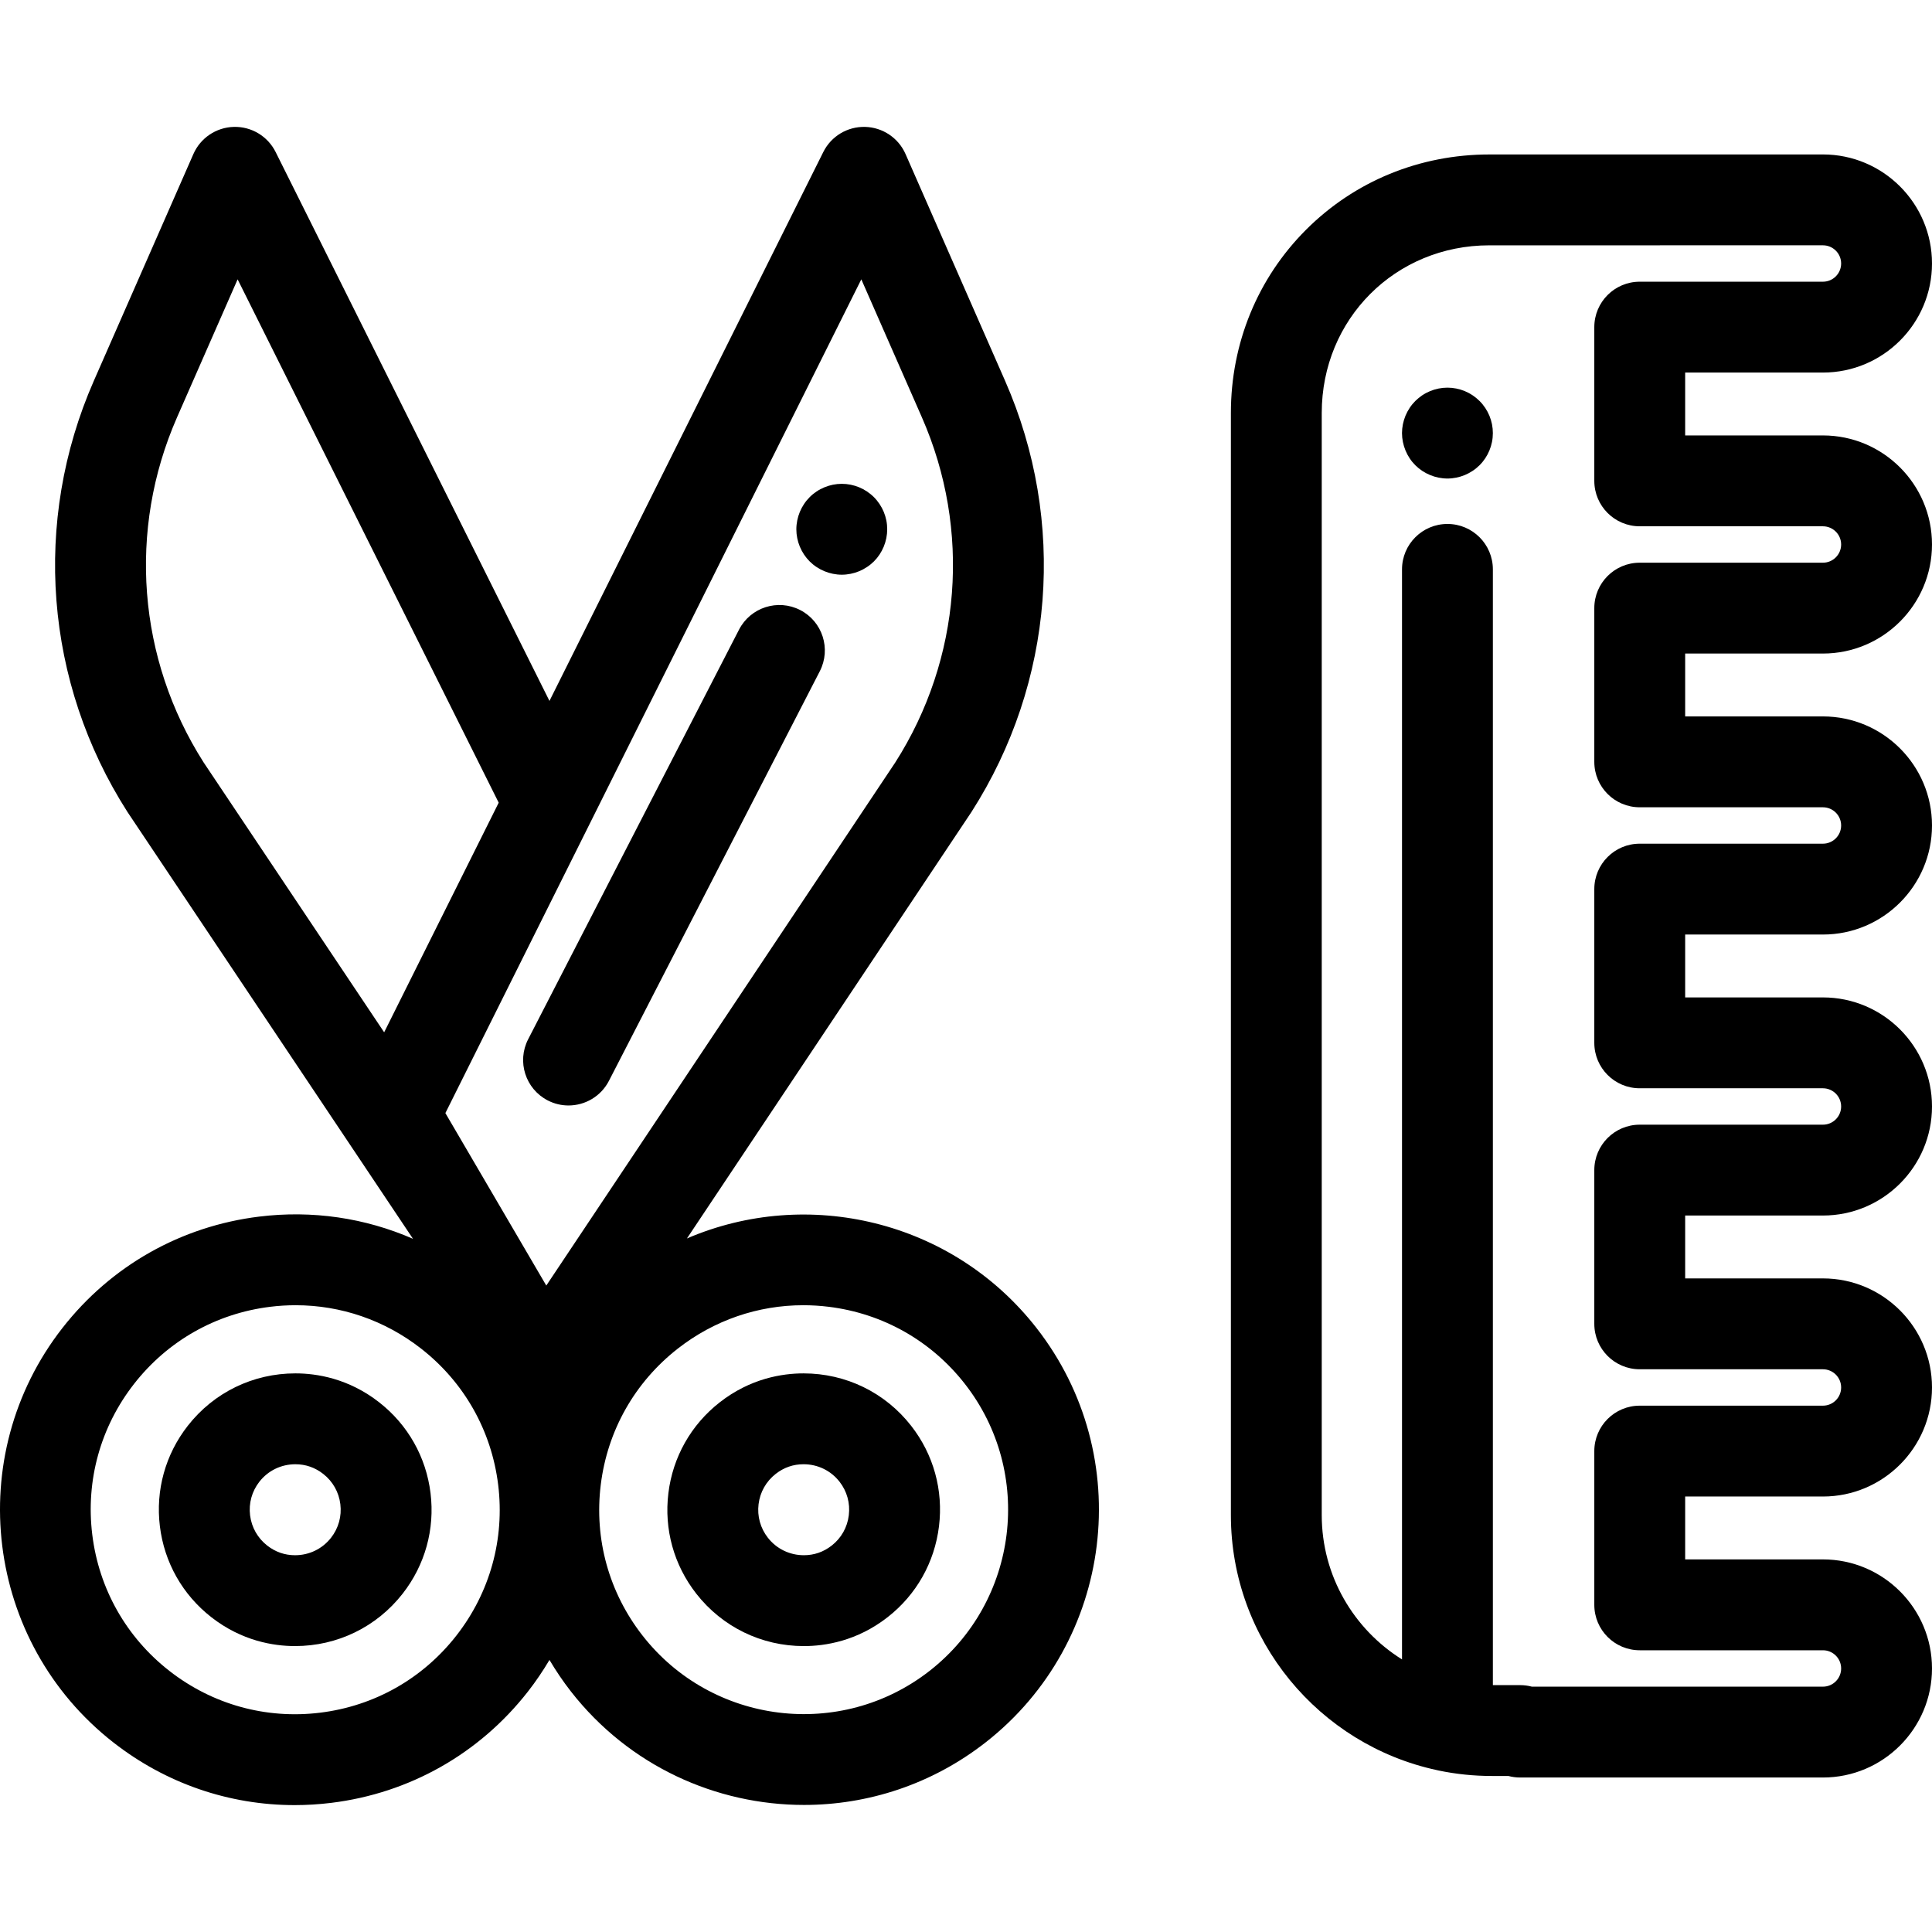
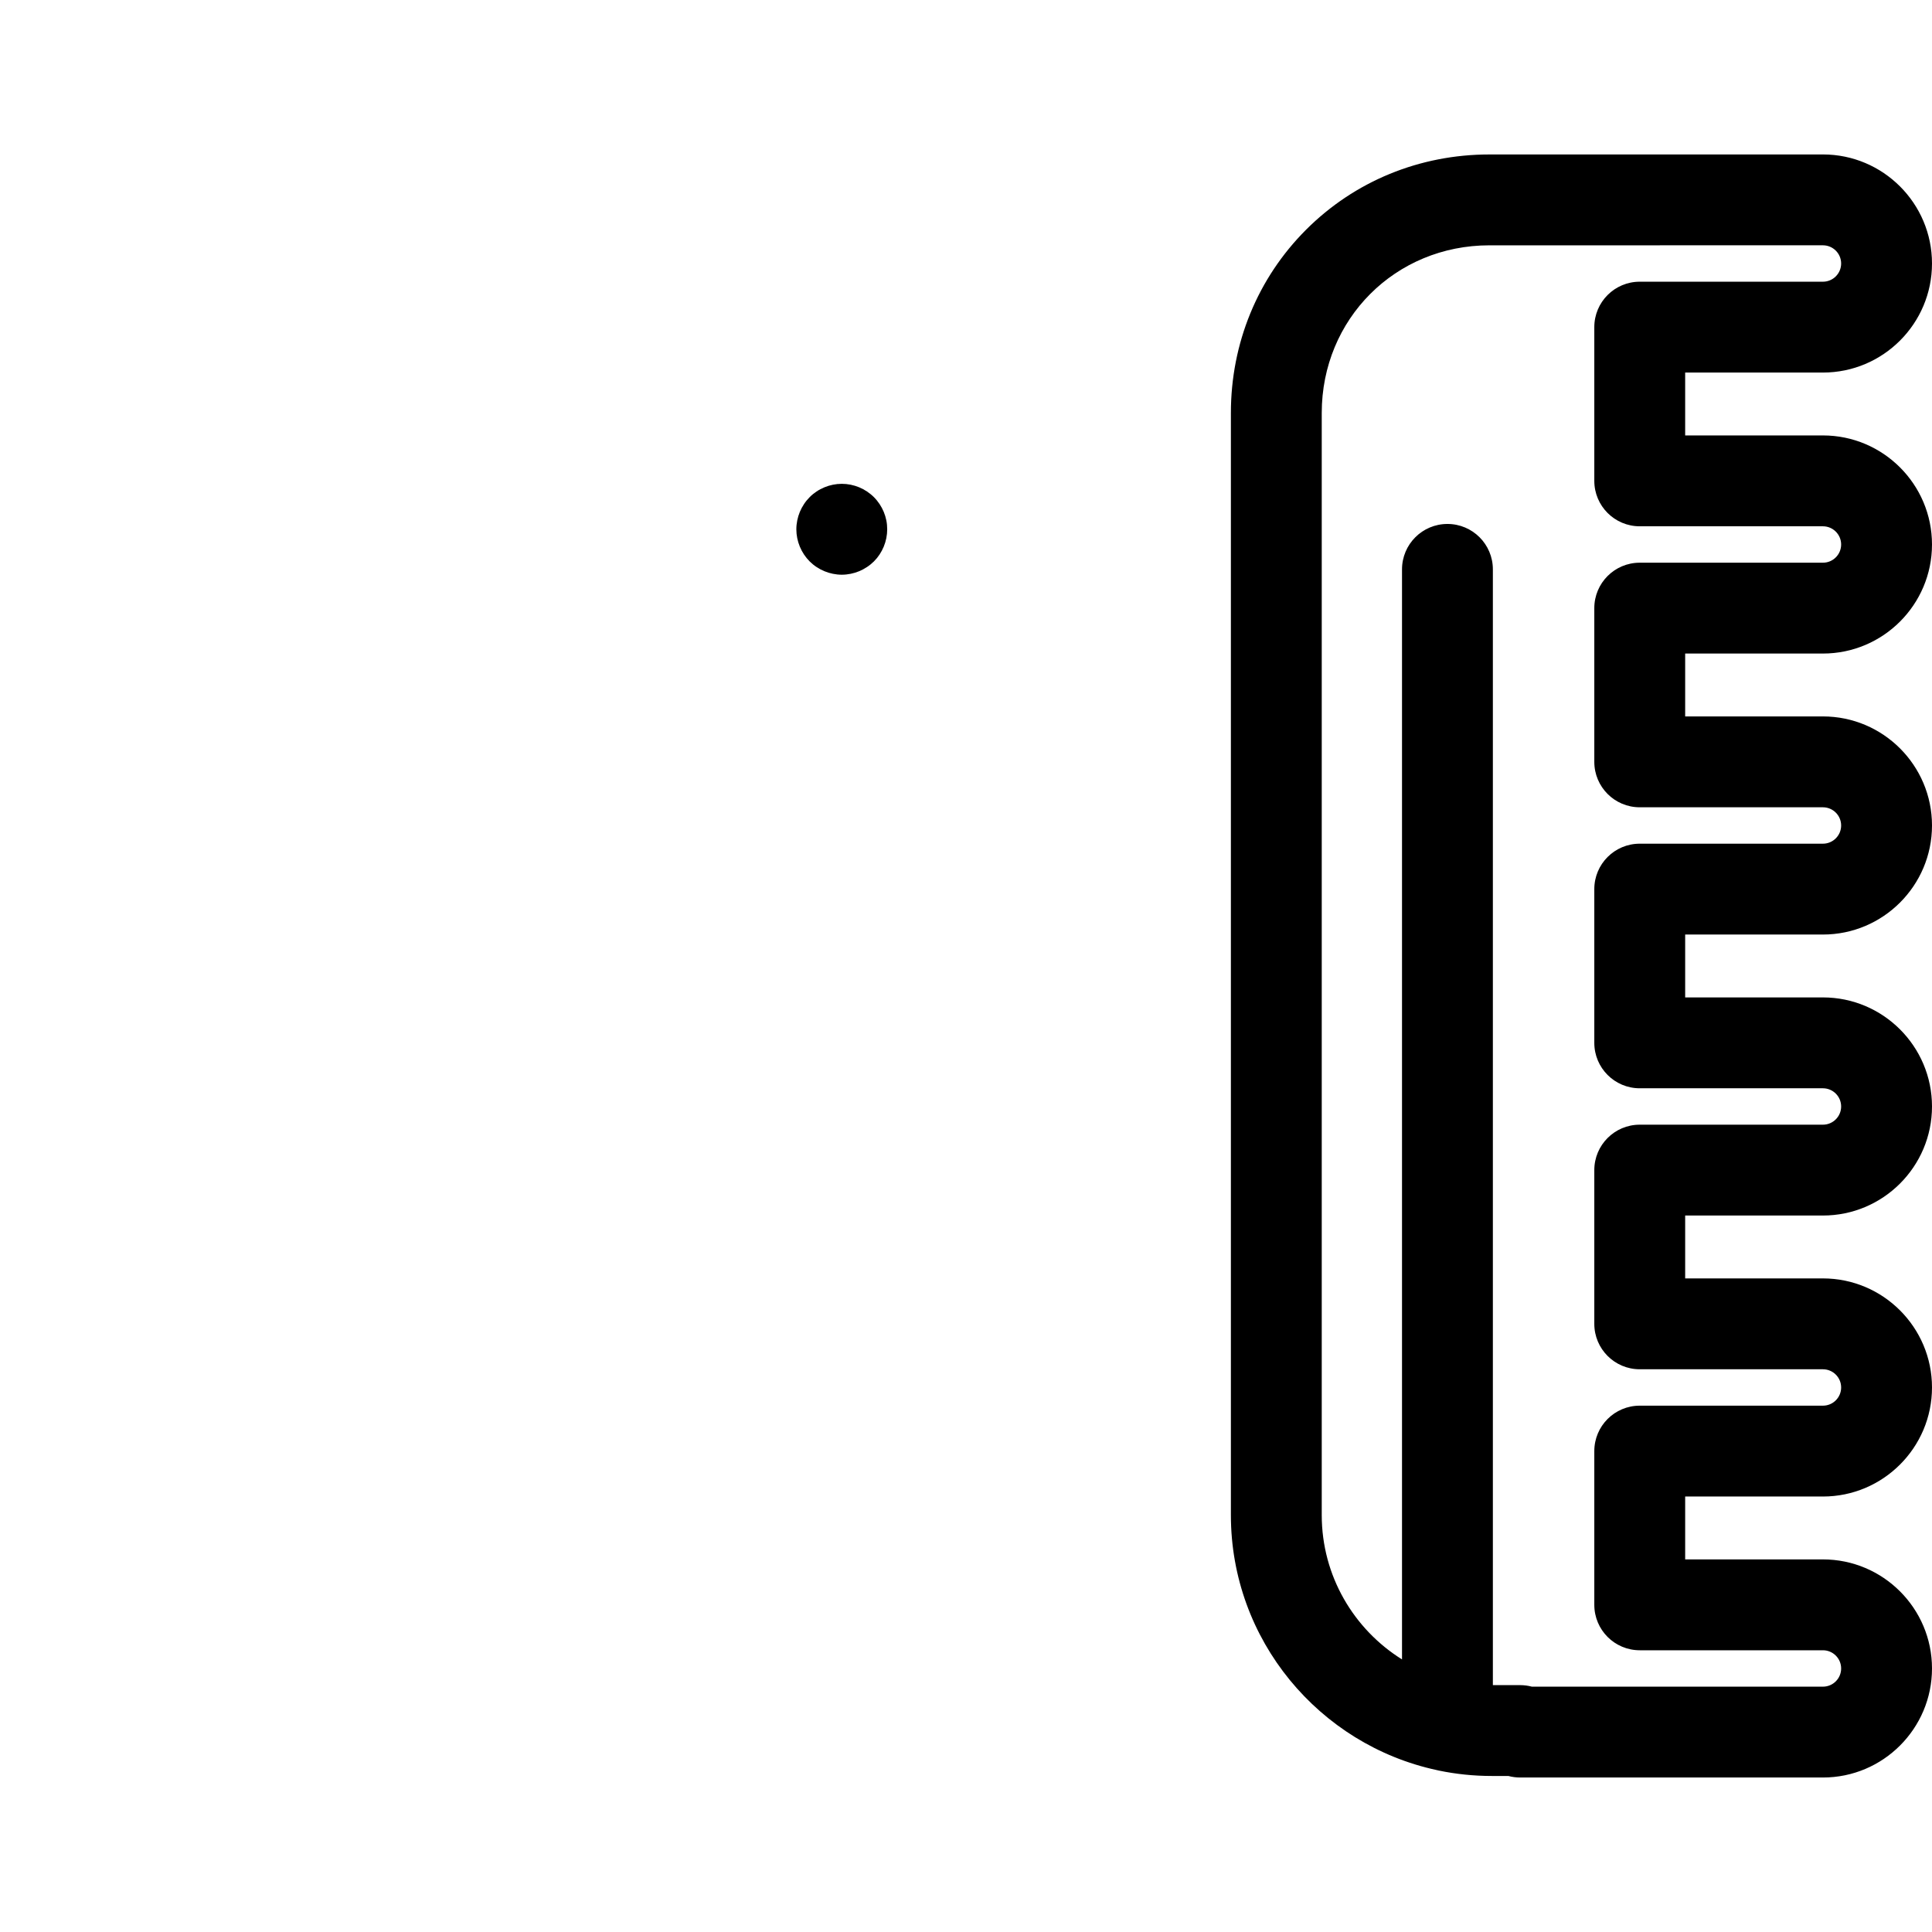
<svg xmlns="http://www.w3.org/2000/svg" fill="#000000" height="800px" width="800px" version="1.1" id="Layer_1" viewBox="0 0 512.001 512.001" xml:space="preserve">
  <g>
    <g>
      <path d="M483.1,322.128c15.936,0,28.901-12.965,28.901-28.901c0-15.936-12.965-28.901-28.901-28.901h-36.512v-16.664H483.1 c15.936,0,28.901-12.965,28.901-28.901s-12.965-28.901-28.901-28.901h-36.512v-16.664h36.511v0 c15.936,0,28.901-12.965,28.901-28.901s-12.965-28.901-28.901-28.901h-36.512V98.731h36.512C499.035,98.731,512,85.766,512,69.83 S499.035,40.93,483.099,40.93l-88.395,0.005c-18.468,0-35.717,7.079-48.571,19.934c-12.854,12.855-19.934,30.103-19.934,48.571 v292.075c0,33.126,23.422,60.873,54.571,67.581c0.173,0.042,0.344,0.087,0.521,0.12c4.538,0.94,9.234,1.437,14.046,1.437h4.393 c0.994,0.266,2.038,0.407,3.117,0.407H483.1c15.936,0,28.901-12.965,28.901-28.901s-12.965-28.901-28.901-28.901h-36.512v-16.664 H483.1c15.936,0,28.901-12.965,28.901-28.901s-12.965-28.901-28.901-28.901h-36.512v-16.664H483.1z M434.548,362.871h48.551 c2.659,0,4.823,2.163,4.823,4.823s-2.163,4.823-4.823,4.823h-48.551c-6.649,0-12.039,5.39-12.039,12.039v40.742 c0,6.649,5.39,12.039,12.039,12.039h48.551c2.659,0,4.823,2.163,4.823,4.823s-2.163,4.823-4.823,4.823h-77.136 c-0.994-0.266-2.038-0.407-3.117-0.407h-7.219V150.892c0-6.649-5.39-12.039-12.039-12.039s-12.039,5.39-12.039,12.039v288.869 c-12.76-7.965-21.273-22.126-21.273-38.245V109.44c0-24.912,19.514-44.427,44.427-44.427l88.395-0.005 c2.659,0,4.823,2.163,4.823,4.823c0,2.659-2.163,4.823-4.823,4.823h-48.551c-6.649,0-12.039,5.39-12.039,12.039v40.742 c0,6.649,5.39,12.039,12.039,12.039h48.551c2.659,0,4.823,2.163,4.823,4.823s-2.163,4.823-4.823,4.823h-48.551 c-6.649,0-12.039,5.39-12.039,12.039V201.9c0,6.649,5.39,12.039,12.039,12.039h48.551c2.659,0,4.823,2.163,4.823,4.823 c0,2.659-2.163,4.823-4.823,4.823h-48.551c-6.649,0-12.039,5.39-12.039,12.039v40.742c0,6.649,5.39,12.039,12.039,12.039h48.551 c2.659,0,4.823,2.163,4.823,4.823s-2.163,4.823-4.823,4.823h-48.551c-6.649,0-12.039,5.39-12.039,12.039v40.742 C422.509,357.481,427.899,362.871,434.548,362.871z" />
    </g>
  </g>
  <g>
    <g>
-       <path d="M395.393,112.418c-0.156-0.758-0.385-1.517-0.686-2.251c-0.301-0.722-0.674-1.421-1.108-2.071 c-0.445-0.662-0.939-1.276-1.505-1.83c-0.554-0.554-1.168-1.059-1.83-1.505c-0.65-0.433-1.348-0.807-2.071-1.108 c-0.722-0.301-1.481-0.53-2.251-0.686c-1.553-0.313-3.154-0.313-4.707,0c-0.771,0.156-1.529,0.385-2.251,0.686 s-1.433,0.674-2.083,1.108c-0.65,0.445-1.276,0.951-1.83,1.505c-0.554,0.554-1.059,1.168-1.493,1.83 c-0.433,0.65-0.807,1.348-1.108,2.071c-0.301,0.734-0.53,1.493-0.686,2.251c-0.157,0.783-0.241,1.577-0.241,2.36 s0.084,1.577,0.241,2.348c0.156,0.771,0.385,1.529,0.686,2.251c0.301,0.734,0.674,1.433,1.108,2.083 c0.433,0.662,0.939,1.276,1.493,1.83c0.554,0.554,1.18,1.059,1.83,1.493c0.65,0.433,1.36,0.807,2.083,1.108 c0.722,0.301,1.481,0.53,2.251,0.686c0.783,0.156,1.565,0.241,2.36,0.241c0.783,0,1.565-0.084,2.348-0.241 c0.771-0.157,1.529-0.385,2.251-0.686c0.722-0.301,1.421-0.674,2.071-1.108c0.662-0.433,1.276-0.939,1.83-1.493 c0.566-0.554,1.059-1.168,1.505-1.83c0.433-0.65,0.807-1.348,1.108-2.083c0.301-0.722,0.53-1.481,0.686-2.251 c0.156-0.77,0.229-1.565,0.229-2.348S395.549,113.201,395.393,112.418z" />
-     </g>
+       </g>
  </g>
  <g>
    <g>
-       <path d="M114.096,395.691c-1.176-9.578-6.012-18.126-13.617-24.067c-8.106-6.334-16.545-7.663-22.199-7.663 c-11.226,0-21.621,5.062-28.517,13.889c-5.942,7.604-8.567,17.068-7.391,26.647c1.176,9.578,6.012,18.126,13.617,24.067 c8.106,6.334,16.545,7.663,22.199,7.663c11.226,0,21.62-5.064,28.517-13.889C112.648,414.735,115.273,405.271,114.096,395.691z M87.733,407.515c-2.302,2.947-5.78,4.636-9.543,4.636c-2.721,0-5.202-0.861-7.374-2.558c-2.538-1.982-4.151-4.834-4.544-8.028 c-0.392-3.195,0.483-6.352,2.466-8.89c2.302-2.946,5.779-4.635,9.542-4.635c2.721,0,5.202,0.861,7.374,2.558 c2.538,1.982,4.151,4.834,4.544,8.028C90.59,401.822,89.715,404.978,87.733,407.515z" />
-     </g>
+       </g>
  </g>
  <g>
    <g>
-       <path d="M274.667,351.909c-22.343-28.597-60.745-37.419-92.622-23.703l75.307-112.881c0.043-0.065,0.086-0.13,0.128-0.195 c21.911-34.264,25.232-76.953,8.885-114.194l-26.387-60.11c-1.878-4.276-6.059-7.081-10.728-7.197 c-4.69-0.112-8.984,2.481-11.069,6.661l-72.567,145.464L73.046,40.29c-2.085-4.18-6.391-6.78-11.069-6.661 c-4.669,0.114-8.851,2.919-10.728,7.197l-26.387,60.11c-16.348,37.241-13.026,79.93,8.885,114.194 c0.045,0.07,0.09,0.14,0.136,0.208l75.563,112.96c-12.681-5.538-26.655-7.616-40.749-5.886 c-20.75,2.547-39.266,13.024-52.136,29.498c-26.57,34.008-20.518,83.292,13.49,109.861c13.9,10.859,30.664,16.603,48.028,16.603 c3.216,0,6.454-0.197,9.696-0.596c20.75-2.547,39.266-13.024,52.136-29.497c2.101-2.688,3.99-5.495,5.703-8.382 c1.713,2.887,3.602,5.693,5.703,8.382c15.416,19.731,38.472,30.049,61.76,30.049c16.851,0,33.825-5.407,48.102-16.561 C295.185,435.202,301.237,385.918,274.667,351.909z M101.806,273.569l-47.837-71.513c-17.508-27.451-20.148-61.625-7.058-91.443 l16.06-36.585l69.189,138.694L101.806,273.569z M120.937,433.458c-8.911,11.407-21.73,18.659-36.096,20.423 c-14.366,1.765-28.56-2.173-39.966-11.083c-11.407-8.911-18.659-21.732-20.423-36.098c-1.764-14.366,2.172-28.56,11.084-39.966 c8.911-11.407,21.73-18.659,36.096-20.423c2.245-0.276,4.487-0.412,6.713-0.412c12.022,0,23.63,3.978,33.253,11.495 c11.407,8.911,18.659,21.732,20.423,36.098C133.785,407.858,129.848,422.052,120.937,433.458z M144.773,340.687l-13.277-22.692 c-0.001-0.002-0.002-0.006-0.005-0.008l-13.461-23.005L228.257,74.028l16.06,36.585c13.091,29.82,10.449,63.998-7.062,91.449 L144.773,340.687z M246.354,442.797c-23.545,18.396-57.668,14.205-76.065-9.34c-8.911-11.406-12.847-25.6-11.083-39.966 c1.764-14.366,9.017-27.186,20.423-36.098c9.624-7.518,21.231-11.495,33.253-11.495c2.226,0,4.468,0.136,6.713,0.412 c14.367,1.764,27.186,9.017,36.098,20.423C274.089,390.28,269.9,424.402,246.354,442.797z" />
-     </g>
+       </g>
  </g>
  <g>
    <g>
-       <path d="M241.463,377.851c-6.895-8.826-17.289-13.889-28.517-13.889c-5.654,0-14.093,1.329-22.199,7.662 c-7.605,5.942-12.441,14.49-13.617,24.068c-1.176,9.579,1.448,19.043,7.39,26.647c6.896,8.828,17.29,13.891,28.519,13.891 c5.652,0,14.092-1.329,22.197-7.663c7.597-5.935,12.429-14.483,13.605-24.07C250.019,394.91,247.398,385.447,241.463,377.851z M224.944,401.563c-0.394,3.202-2.002,6.054-4.531,8.029c-2.172,1.698-4.653,2.558-7.374,2.558c-3.765,0-7.244-1.689-9.546-4.636 c-1.982-2.535-2.858-5.693-2.466-8.888s2.006-6.046,4.544-8.029c2.172-1.698,4.653-2.558,7.374-2.558 c3.763,0,7.241,1.689,9.543,4.636C224.466,395.204,225.336,398.36,224.944,401.563z" />
-     </g>
+       </g>
  </g>
  <g>
    <g>
-       <path d="M212.063,161.67c-5.911-3.041-13.171-0.718-16.214,5.194l-55.881,108.549c-3.043,5.911-0.718,13.171,5.194,16.214 c1.763,0.908,3.645,1.337,5.501,1.337c4.365,0,8.578-2.383,10.714-6.531l55.881-108.549 C220.3,171.971,217.974,164.713,212.063,161.67z" />
-     </g>
+       </g>
  </g>
  <g>
    <g>
      <path d="M234.889,137.905c-0.156-0.77-0.385-1.517-0.686-2.251c-0.301-0.722-0.674-1.421-1.108-2.071 c-0.445-0.662-0.939-1.276-1.493-1.83c-0.566-0.566-1.18-1.059-1.842-1.505c-0.65-0.433-1.348-0.807-2.071-1.108 s-1.481-0.53-2.251-0.686c-1.553-0.313-3.154-0.313-4.707,0c-0.77,0.156-1.529,0.385-2.251,0.686 c-0.722,0.301-1.433,0.674-2.083,1.108c-0.662,0.445-1.276,0.939-1.83,1.505c-0.554,0.554-1.059,1.168-1.493,1.83 c-0.433,0.65-0.807,1.348-1.108,2.071c-0.301,0.734-0.53,1.481-0.686,2.251c-0.156,0.783-0.241,1.565-0.241,2.36 c0,3.166,1.288,6.272,3.527,8.512c0.555,0.554,1.168,1.059,1.83,1.493c0.65,0.433,1.36,0.807,2.083,1.108s1.481,0.53,2.251,0.686 c0.77,0.156,1.565,0.241,2.348,0.241c0.795,0,1.577-0.084,2.36-0.241c0.771-0.156,1.529-0.385,2.251-0.686 s1.421-0.674,2.071-1.108c0.662-0.433,1.276-0.939,1.842-1.493c2.239-2.239,3.515-5.345,3.515-8.512 C235.118,139.47,235.046,138.687,234.889,137.905z" />
    </g>
  </g>
</svg>